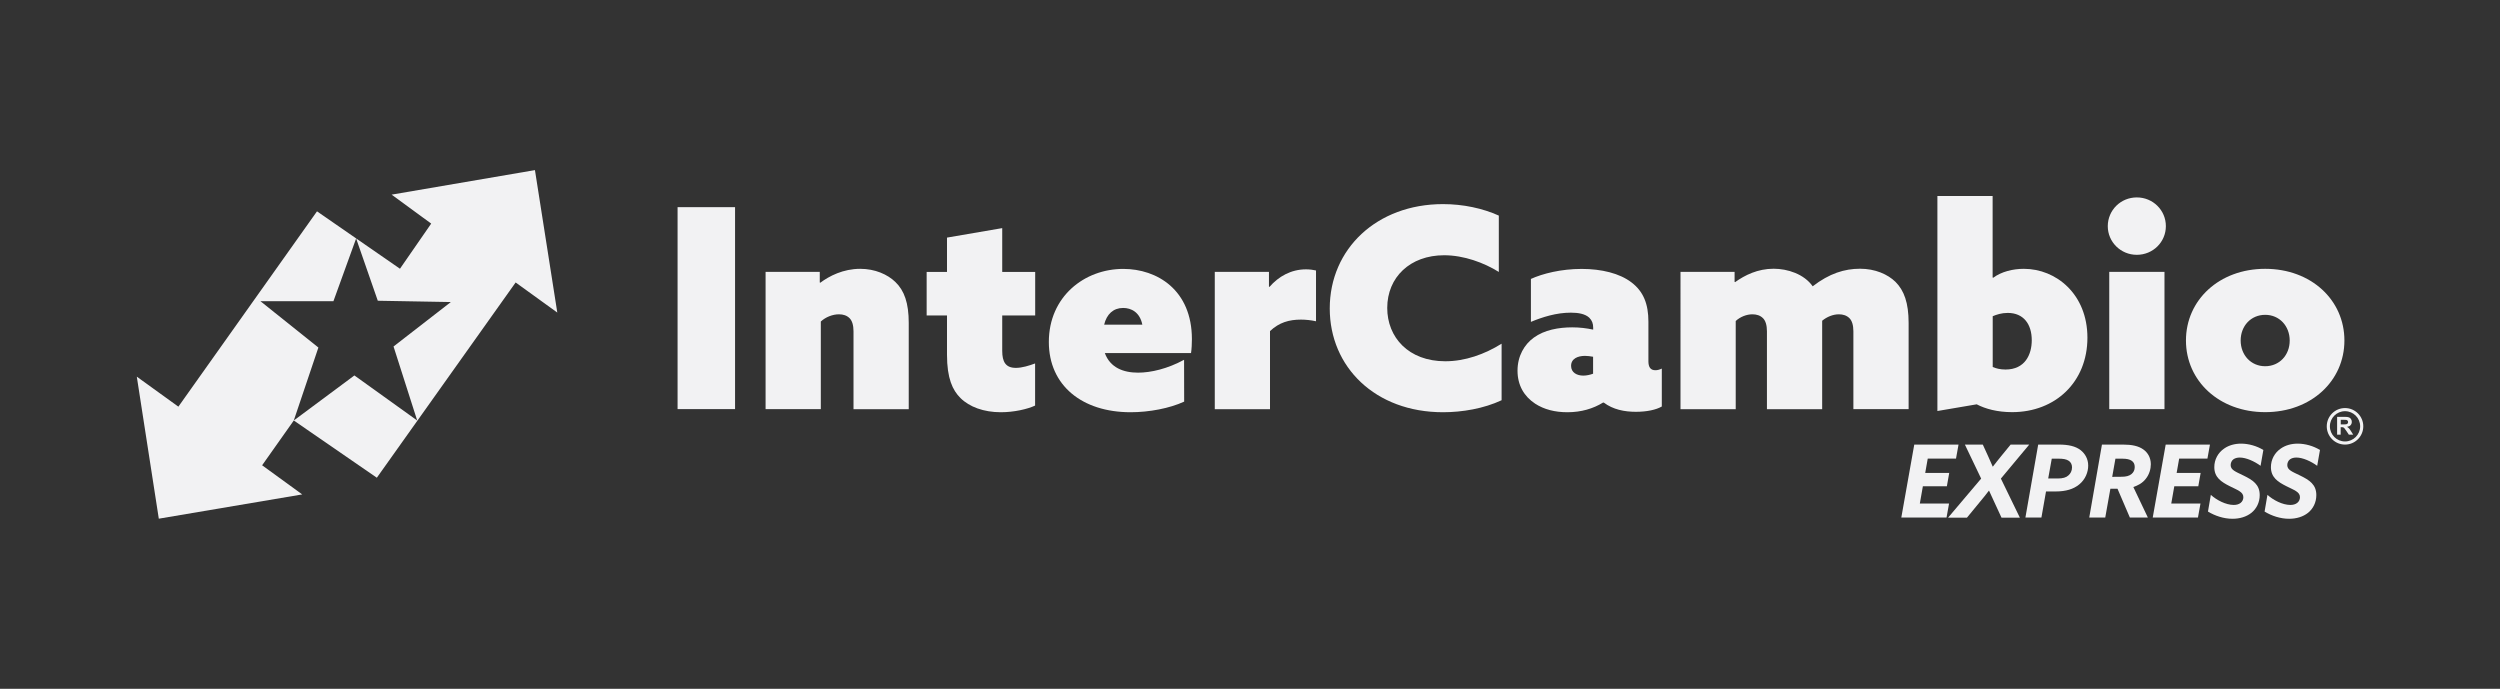
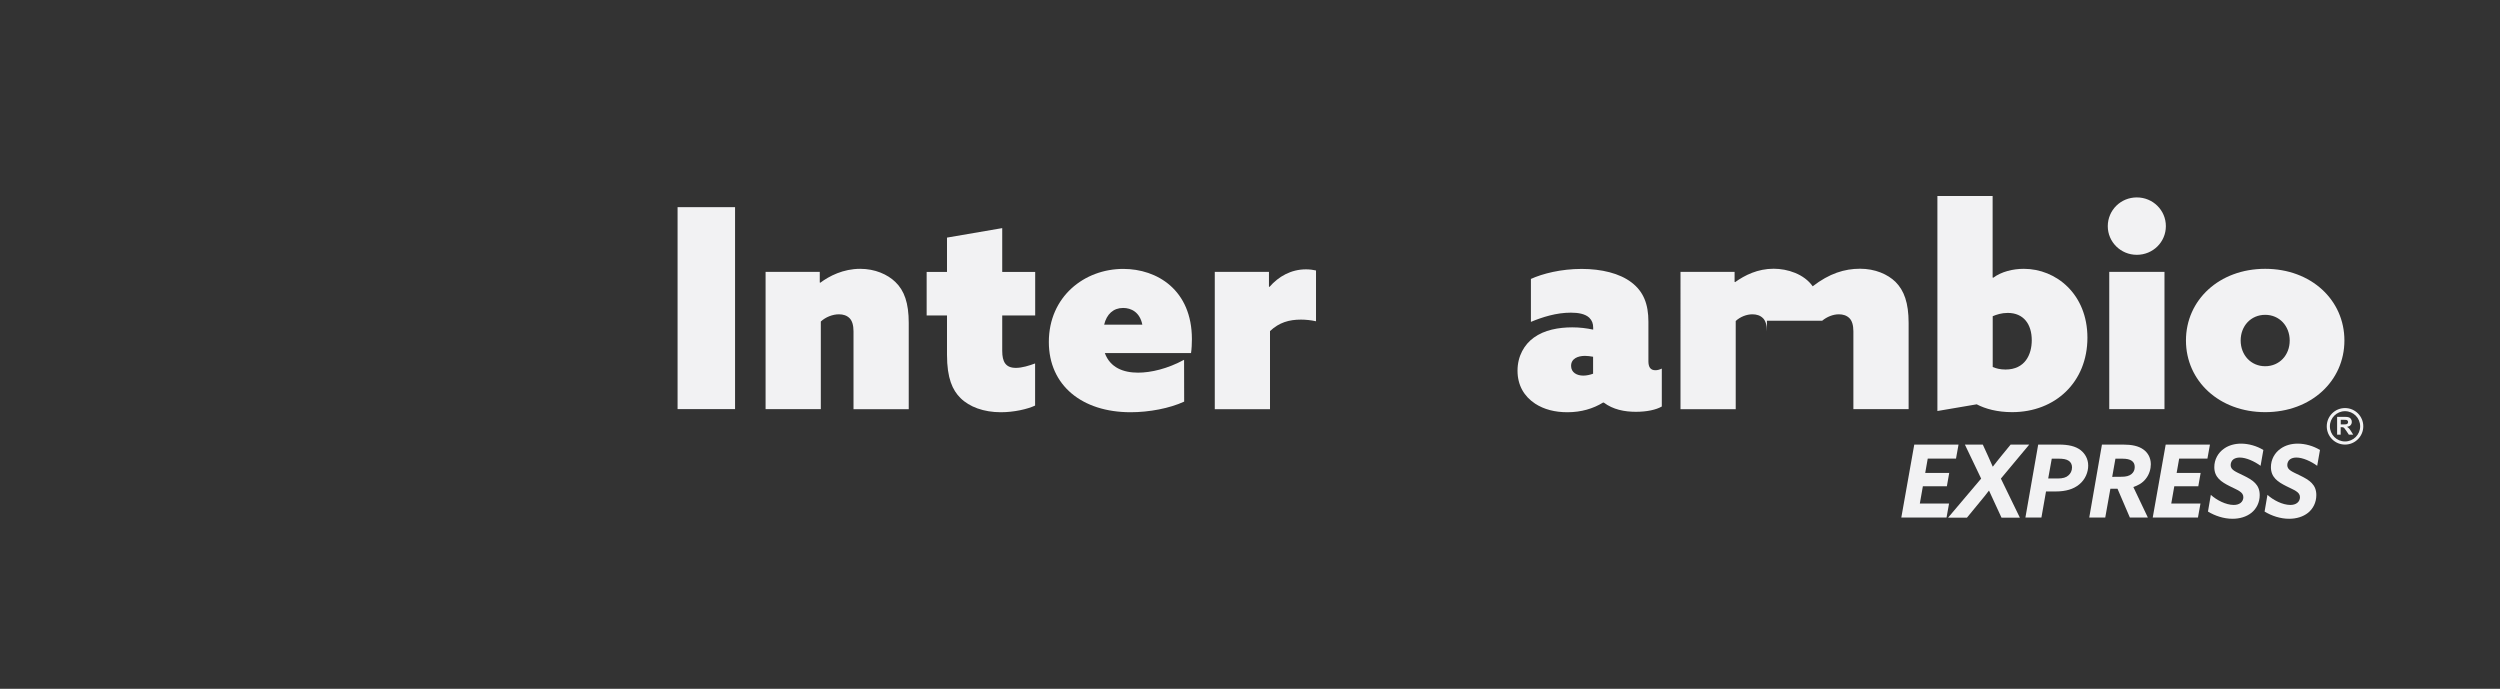
<svg xmlns="http://www.w3.org/2000/svg" version="1.1" id="Layer_1" x="0px" y="0px" viewBox="0 0 2874.6 792" style="enable-background:new 0 0 2874.6 792;" xml:space="preserve">
  <rect x="0" y="0" width="2874.6" height="792" fill="#333333" stroke="none" />
  <style type="text/css"> .st0{fill:#F2F2F3;} </style>
  <g>
    <g>
      <g>
-         <polygon class="st0" points="615.1,195.6 450.3,223.8 495.8,257.1 459.9,309 364.5,243 205.1,467.6 157.3,433.1 182.6,596.4 347.5,568.5 301.4,535 337.8,483.5 366.1,399.6 299.4,346.3 383.4,346.3 409.5,274.2 434.4,345.8 518.4,347.3 452.5,398.4 479.7,483.5 407.5,431.7 337.8,483.5 433.3,549.3 592.9,324.8 640.8,359.4 " />
        <g>
          <g>
            <path class="st0" d="M2696.4,511.2c-11.6,0-21-9.4-21-21s9.4-21,21-21s21,9.4,21,21C2717.4,501.8,2707.9,511.2,2696.4,511.2z M2696.4,472.8c-9.6,0-17.4,7.8-17.4,17.4s7.8,17.4,17.4,17.4s17.4-7.8,17.4-17.4C2713.8,480.6,2706,472.8,2696.4,472.8z" />
          </g>
          <g>
            <path class="st0" d="M2687.3,499.9v-20.6h8.8c2.2,0,3.8,0.2,4.8,0.6s1.8,1,2.4,2c0.6,0.9,0.9,2,0.9,3.2c0,1.5-0.5,2.8-1.4,3.8 s-2.3,1.6-4.1,1.9c0.9,0.5,1.6,1.1,2.2,1.7c0.6,0.6,1.4,1.7,2.4,3.3l2.5,4h-5l-3-4.5c-1.1-1.6-1.8-2.6-2.2-3s-0.8-0.7-1.3-0.9 c-0.4-0.2-1.1-0.2-2.1-0.2h-0.8v8.6h-4.1V499.9z M2691.5,488h3.1c2,0,3.2-0.1,3.7-0.3c0.5-0.2,0.9-0.5,1.2-0.9s0.4-0.9,0.4-1.5 c0-0.7-0.2-1.3-0.6-1.7s-0.9-0.7-1.6-0.8c-0.3,0-1.4-0.1-3-0.1h-3.2L2691.5,488L2691.5,488z" />
          </g>
        </g>
        <g>
          <path class="st0" d="M2201.1,511.2h50.9l-2.9,16.1h-32.5l-2.9,16.5h27.6l-2.7,15.3H2211l-3.5,19.9h33.6l-2.9,16.1h-52 L2201.1,511.2z" />
          <path class="st0" d="M2278,550.3l-18.7-39.1h20.6l6,13.1c2,4.3,3.7,8.1,5.4,12.2h0.2c3.1-4.1,6.4-8.1,9.6-12.1l10.8-13.2h21.4 l-32.6,39.1l21.8,44.9h-21.1l-8.5-18.4c-2-4.2-4.1-8.7-5.8-12.6h-0.2c-3.2,4.3-6.5,8.3-10,12.5l-15.2,18.5H2240L2278,550.3z" />
          <path class="st0" d="M2343.6,511.2h23.8c11.1,0,19.2,1.9,25,6.4c5.2,4.1,8.7,10.2,8.7,17.8c0,7.4-3.2,15.8-10.3,21.6 c-6.5,5.4-15.4,8.1-27,8.1h-11.2l-5.3,30h-18.4L2343.6,511.2z M2365.8,550.2c6.3,0,10-1.2,12.6-3.6c2.3-2,4.1-5.1,4.1-9.2 c0-3.4-1.4-5.9-3.7-7.5c-2.7-1.9-6.6-2.5-11.7-2.5h-7.9l-4.1,22.8H2365.8z" />
          <path class="st0" d="M2416.9,511.2h24.3c10.2,0,17.7,1.6,23.3,5.6c5.1,3.6,8.6,9.5,8.6,17c0,5.2-1.6,11.6-5.9,16.9 c-3.8,4.8-8.7,7.4-14.2,9.3l16.7,35.1H2449l-14.2-33.1h-8.2l-5.9,33.1h-18.4L2416.9,511.2z M2439.5,548.2 c4.9,0,8.8-0.9,11.5-3.2c2.2-1.9,3.6-4.4,3.6-8c0-3.4-1.2-5.6-3.5-7.2c-2.3-1.6-5.7-2.4-10.7-2.4h-8l-3.7,20.9L2439.5,548.2 L2439.5,548.2z" />
          <path class="st0" d="M2490.2,511.2h50.9l-2.9,16.1h-32.5l-2.9,16.5h27.6l-2.7,15.3h-27.6l-3.5,19.9h33.6l-2.9,16.1h-52 L2490.2,511.2z" />
          <path class="st0" d="M2542.1,569c6.7,6.1,17.4,11.6,26.3,11.6c3.2,0,5.8-0.7,7.9-2.3c2.2-1.7,3.2-4.2,3.2-6.6 c0-6.1-6.6-8.1-15.5-12.6c-10-5-17.9-10.2-17.9-22c0-8.6,4.2-16.5,11.4-21.4c5.3-3.7,12.1-5.6,19.4-5.6c8.7,0,18.1,2.7,25.6,7.3 l-3.2,18.2c-7.1-5.2-16.6-9.5-23.9-9.5c-2.8,0-5.3,0.6-7.3,2c-2.2,1.6-3.2,4.3-3.2,6.7c0,5.7,5.9,7.6,14.6,11.9 c10.9,5.3,18.8,10.4,18.8,22.6c0,8.5-3.8,15.8-9.6,20.4c-5.7,4.5-13.3,6.8-21.7,6.8c-10.1,0-20.2-3.4-28.2-8.3L2542.1,569z" />
          <path class="st0" d="M2607.2,569c6.7,6.1,17.4,11.6,26.3,11.6c3.2,0,5.8-0.7,7.9-2.3c2.2-1.7,3.2-4.2,3.2-6.6 c0-6.1-6.6-8.1-15.5-12.6c-10-5-17.9-10.2-17.9-22c0-8.6,4.2-16.5,11.4-21.4c5.3-3.7,12.1-5.6,19.4-5.6c8.7,0,18.1,2.7,25.6,7.3 l-3.2,18.2c-7.1-5.2-16.6-9.5-23.9-9.5c-2.8,0-5.3,0.6-7.3,2c-2.2,1.6-3.2,4.3-3.2,6.7c0,5.7,5.9,7.6,14.6,11.9 c10.9,5.3,18.8,10.4,18.8,22.6c0,8.5-3.8,15.8-9.6,20.4c-5.7,4.5-13.3,6.8-21.7,6.8c-10.1,0-20.2-3.4-28.2-8.3L2607.2,569z" />
        </g>
      </g>
    </g>
    <g>
      <g>
        <path class="st0" d="M779.1,238.2h66.1v232.2h-66.1V238.2z" />
        <path class="st0" d="M880.4,312.6h62.2v12.2l0.6,0.3c10.3-7.7,26.3-16,45.9-16c17,0,31.4,6.4,40.4,15.1 c10.3,9.9,15.4,24.1,15.4,47.2v99.1h-63.5V381c0-7.1-1.6-12.2-4.5-15.1c-3.2-3.2-7.4-4.5-12.2-4.5c-7.4,0-15.4,3.2-20.9,8.3 v100.7h-63.5V312.6H880.4z" />
        <path class="st0" d="M1190.3,466.3c-9,4.2-24.4,7.7-39.5,7.7c-19.6,0-36.2-6.1-46.5-16.4c-9-9-15.4-22.5-15.4-49.7v-45.2h-23.4 v-50h23.4v-39.5l63.5-10.9v50.4h37.9v50h-37.9v40.7c0,12.5,3.8,19.6,15.7,19.6c7.1,0,15.4-2.6,22.1-5.1v48.4H1190.3z" />
        <path class="st0" d="M1361.6,461.8c-16.7,7.7-40.1,12.2-61.6,12.2c-55.8,0-94-30.8-94-80.8c0-52,40.7-84,85.6-84 c38.8,0,78.9,24.1,78.9,80.8c0,5.1-0.3,11.5-1,16h-99.1c6.1,16.7,21.2,22.5,38.2,22.5c14.8,0,34-4.5,52.9-14.8L1361.6,461.8 L1361.6,461.8z M1313.5,373.3c-2.9-14.4-12.8-19.2-22.1-19.2c-11.2,0-18.9,7.1-21.8,19.2H1313.5z" />
        <path class="st0" d="M1396.9,312.6h62.2v17l0.6,0.3c10.3-11.9,24.7-20.2,42-20.2c4.2,0,8.7,0.6,11.5,1.3v58.4 c-5.8-1.3-12.2-1.9-17.3-1.9c-13.5,0-25,3.2-35.6,13.2v89.8h-63.5V312.6H1396.9z" />
-         <path class="st0" d="M1726.6,460.2c-20.5,9.6-45.2,13.8-67.4,13.8c-77.9,0-130.2-52-130.2-119.3c0-68.6,54.2-120,130.2-120 c23.1,0,45.6,4.8,64.2,13.2v64.8c-17-10.6-40.1-19.2-62.9-19.2c-39.1,0-65.4,25.3-65.4,60.6c0,33.7,24.4,61.3,66.7,61.3 c22.8,0,45.2-8,64.8-20.2L1726.6,460.2L1726.6,460.2z" />
        <path class="st0" d="M1843.4,462.8c-11.5,7.1-25.3,11.2-41.1,11.2c-14.4,0-26.9-3.2-37.2-9.9c-12.5-8.3-20.2-20.9-20.2-37.9 s8-30.2,18.6-37.9c12.2-9,28.9-11.9,44.3-11.9c8.7,0,16.4,1,24.1,2.6v-2.2c0-4.8-1.3-8.3-4.5-11.5c-4.8-4.5-12.8-5.8-21.2-5.8 c-16.7,0-32.7,5.1-45.9,10.6v-49.4c13.5-6.1,34.6-11.5,58.4-11.5c22.8,0,43.6,5.1,57.1,15.4c14.1,10.6,19.6,25.3,19.6,45.2v45.6 c0,6.4,2.2,10.3,8,10.3c2.2,0,4.8-0.6,7.4-1.9v43.6c-6.7,3.9-17.6,6.1-29.8,6.1c-13.2,0-26.3-2.6-36.9-10.6h-0.7V462.8z M1831.8,410.2c-2.9-0.6-7.1-1-9.3-1c-8.3,0-16,3.2-16,11.5c0,7.7,6.7,11.2,14.1,11.2c3.8,0,8-1,11.2-2.2L1831.8,410.2 L1831.8,410.2z" />
-         <path class="st0" d="M2131.1,381c0-7.1-1.6-12.2-4.5-15.1c-3.2-3.2-7.4-4.5-12.2-4.5c-6.7,0-13.8,2.9-19.2,7.4v101.7h-63.5V381 c0-7.1-1.6-12.2-4.5-15.1c-3.2-3.2-7.4-4.5-12.2-4.5c-6.7,0-14.1,2.9-19.2,7.7v101.4h-63.5V312.6h62.2v11.5l0.6,0.3 c11.2-8,26-15.4,44.3-15.4c16,0,35,6.1,44.9,20.2c19.2-14.8,36.6-20.2,54.5-20.2c17.3,0,31.8,6.4,40.7,15.1 c9.9,9.9,15.1,24.1,15.1,47.2v99.1h-63.5L2131.1,381L2131.1,381z" />
+         <path class="st0" d="M2131.1,381c0-7.1-1.6-12.2-4.5-15.1c-3.2-3.2-7.4-4.5-12.2-4.5c-6.7,0-13.8,2.9-19.2,7.4h-63.5V381 c0-7.1-1.6-12.2-4.5-15.1c-3.2-3.2-7.4-4.5-12.2-4.5c-6.7,0-14.1,2.9-19.2,7.7v101.4h-63.5V312.6h62.2v11.5l0.6,0.3 c11.2-8,26-15.4,44.3-15.4c16,0,35,6.1,44.9,20.2c19.2-14.8,36.6-20.2,54.5-20.2c17.3,0,31.8,6.4,40.7,15.1 c9.9,9.9,15.1,24.1,15.1,47.2v99.1h-63.5L2131.1,381L2131.1,381z" />
        <path class="st0" d="M2227.7,225.4h63.5v93.7l0.6,0.3c9.6-7.1,22.8-10.3,35.3-10.3c37.2,0,73.1,29.2,73.1,79.2 c0,51-36.9,85.6-86.6,85.6c-17,0-30.8-3.8-40.7-9l-45.2,7.7L2227.7,225.4L2227.7,225.4z M2306,424.9c22.5,0,30.2-17.3,30.2-33.7 c0-18.3-9.3-31.4-27.6-31.4c-7.1,0-12.8,1.9-17.3,3.8V422C2295,423.6,2299.9,424.9,2306,424.9z" />
        <path class="st0" d="M2457,227c18.6,0,33.4,14.8,33.4,33c0,18.3-14.8,33-33.4,33c-18.6,0-33.4-14.8-33.4-33 C2423.7,241.7,2438.4,227,2457,227z M2425.3,312.6h63.5v157.8h-63.5V312.6z" />
        <path class="st0" d="M2604.6,309.1c52.9,0,91.1,35.9,91.1,82.4s-38.2,82.4-91.1,82.4c-52.9,0-91.1-35.9-91.1-82.4 S2551.7,309.1,2604.6,309.1z M2604.6,421.1c16.4,0,28.2-12.8,28.2-29.5S2621,362,2604.6,362s-28.2,12.8-28.2,29.5 S2588.2,421.1,2604.6,421.1z" />
      </g>
    </g>
  </g>
</svg>